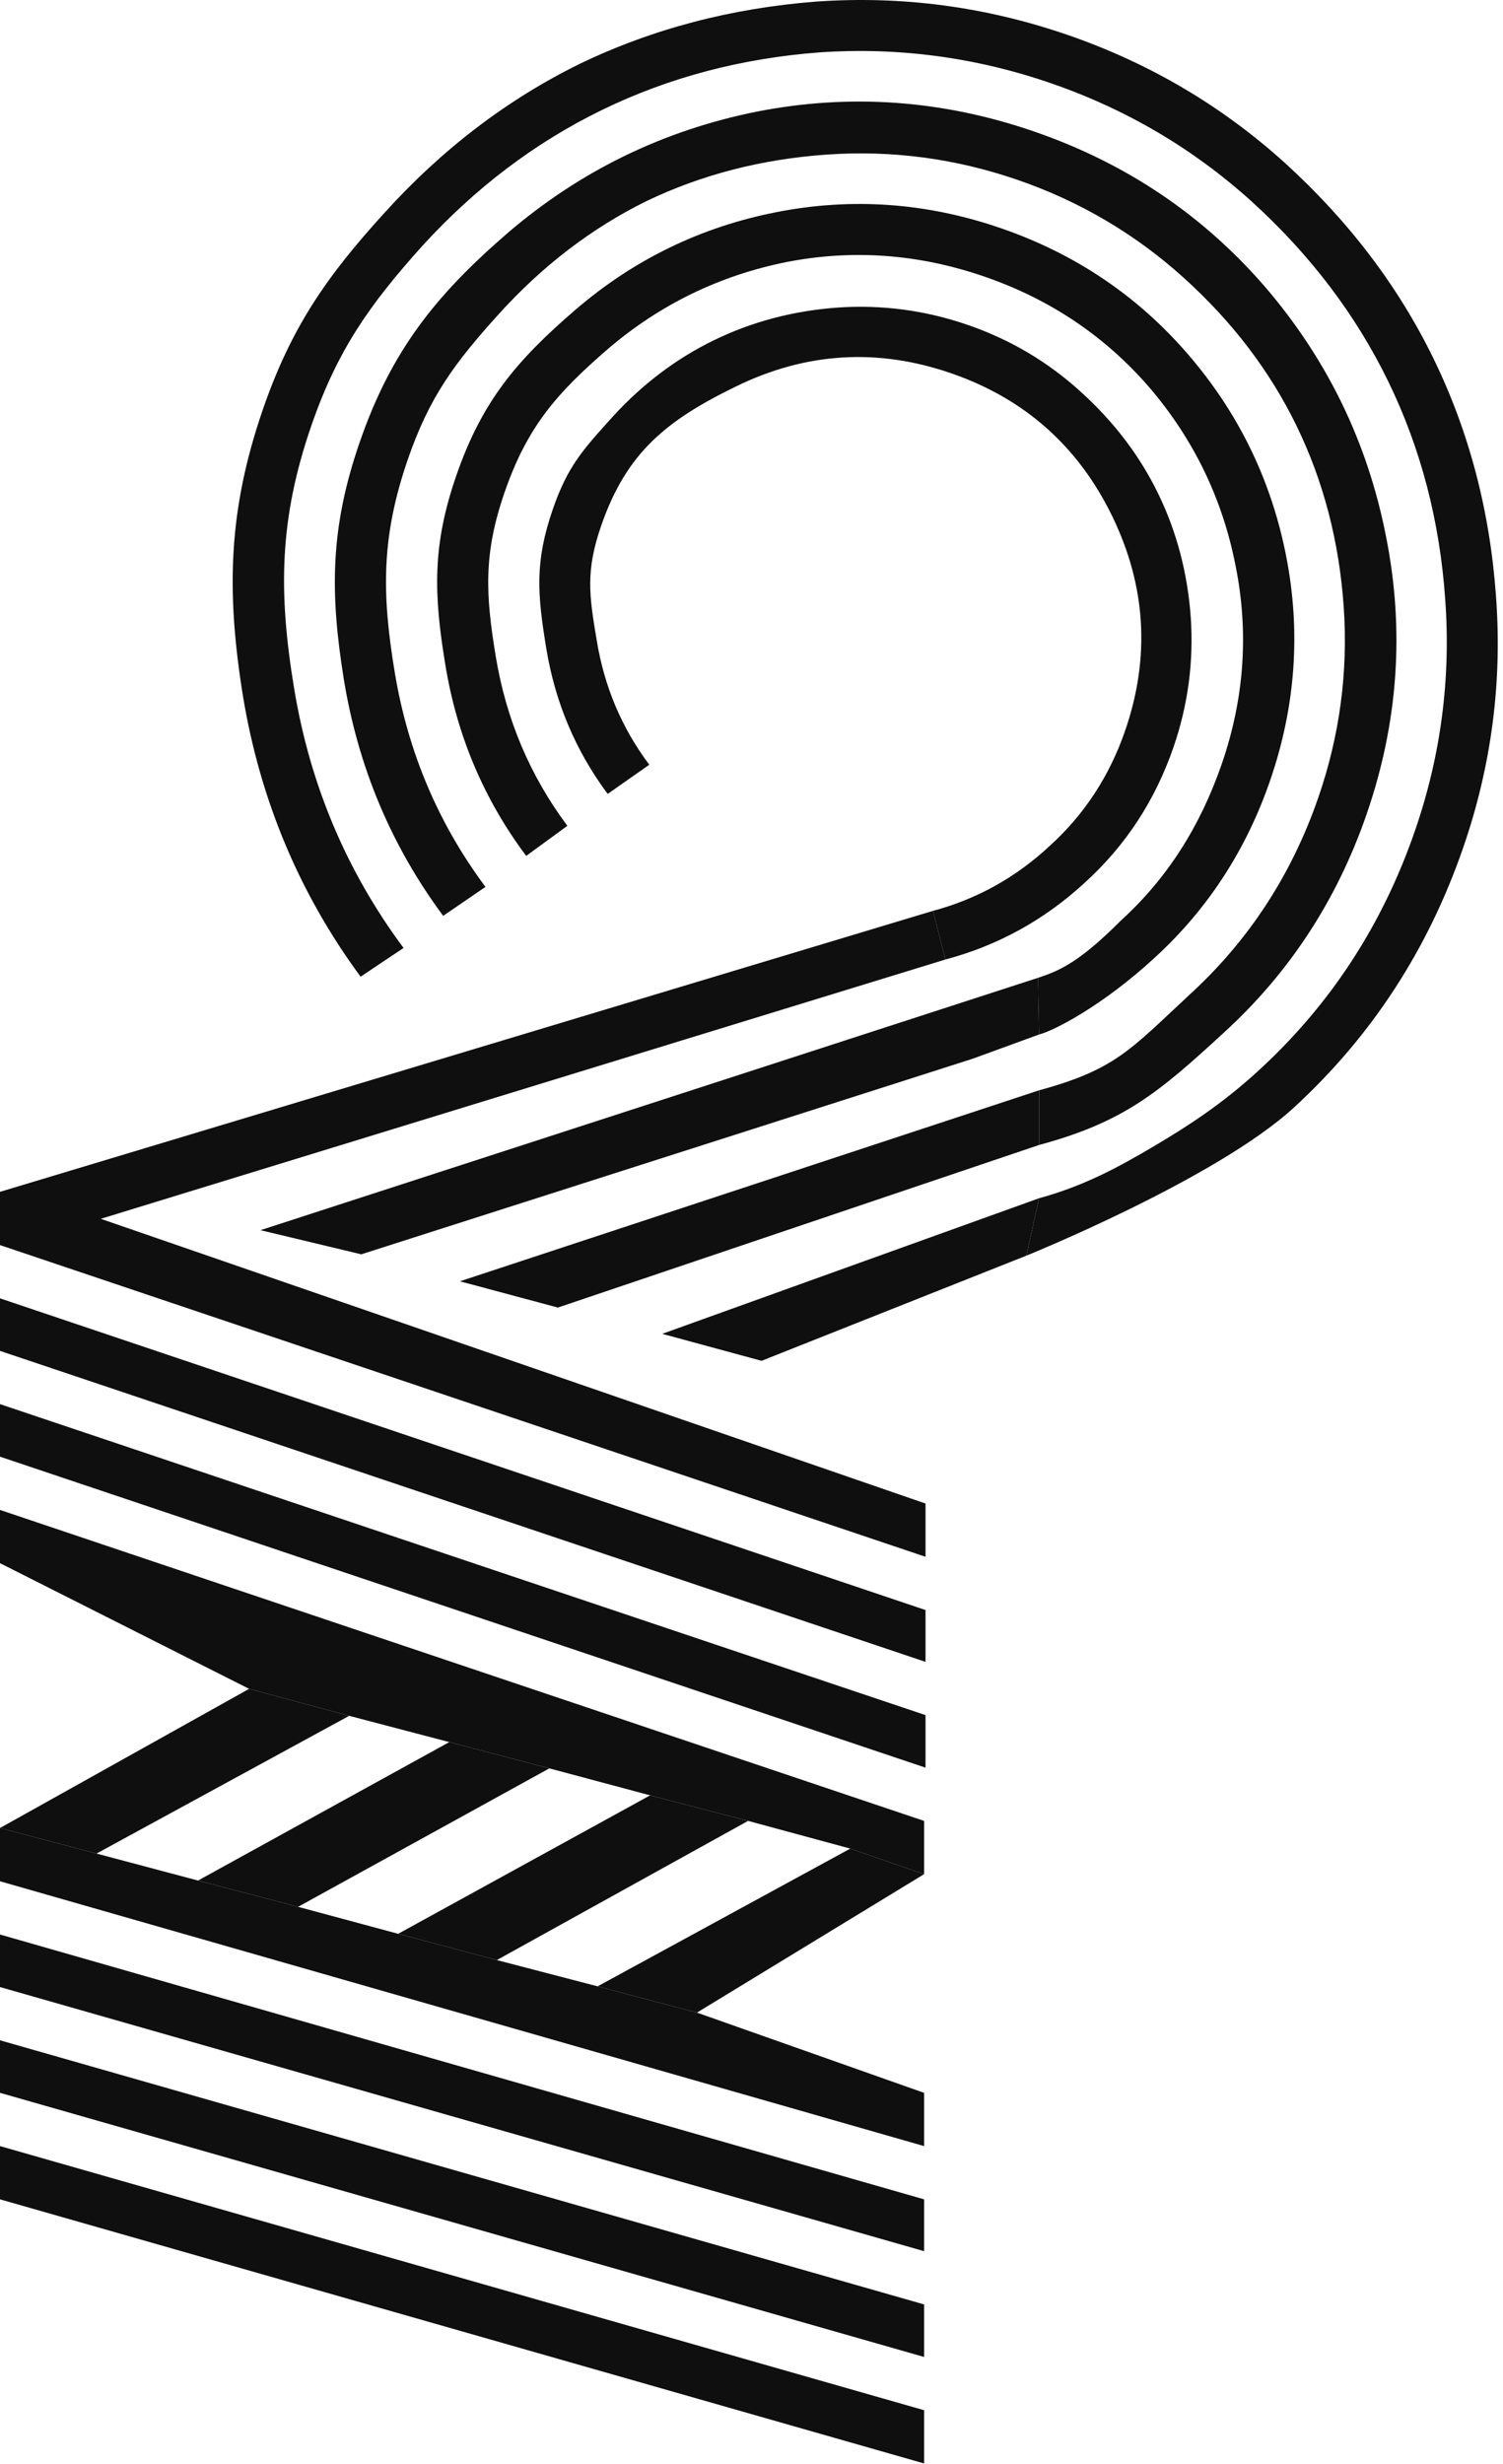
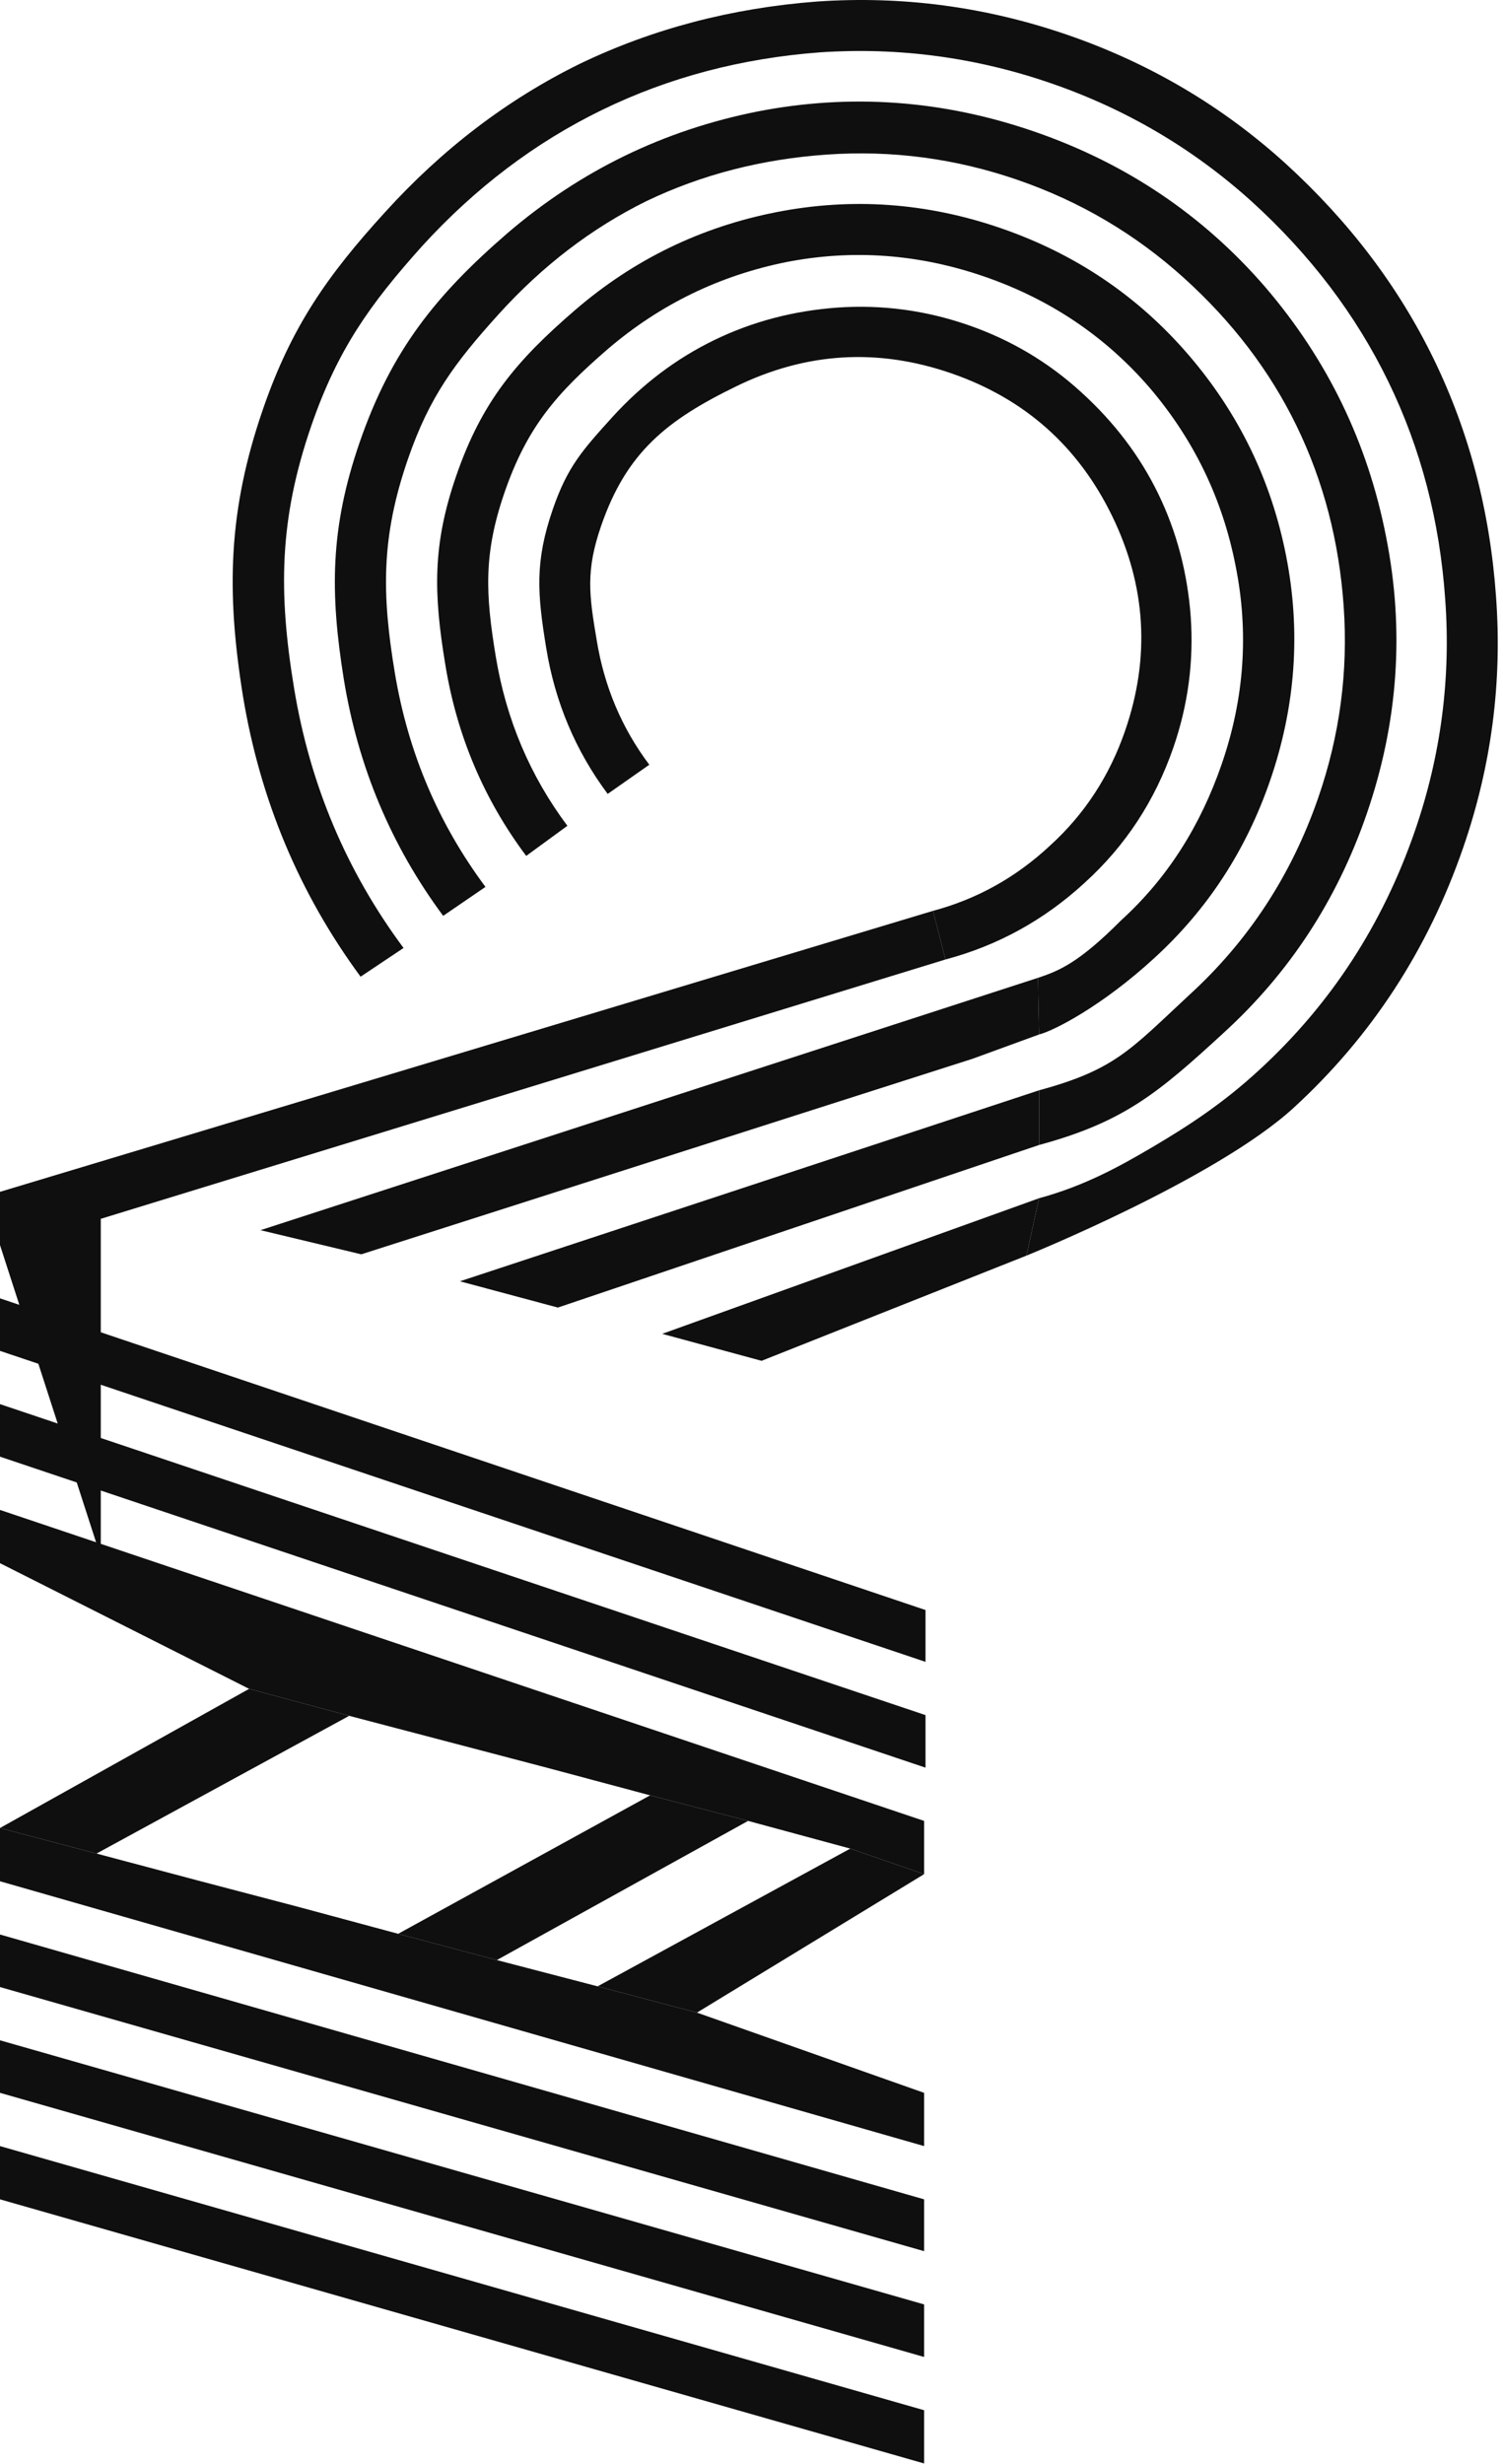
<svg xmlns="http://www.w3.org/2000/svg" width="202" height="331" viewBox="0 0 202 331" fill="none">
-   <path d="M13.545 163.748L124.388 201.999V209.154L5.60396e-06 167.277L5.91668e-06 160.123L125.393 122.372L126.232 125.64L127.071 128.907L13.545 163.748Z" fill="#0f0f0f" />
+   <path d="M13.545 163.748V209.154L5.60396e-06 167.277L5.91668e-06 160.123L125.393 122.372L126.232 125.64L127.071 128.907L13.545 163.748Z" fill="#0f0f0f" />
  <path d="M48.553 168.518L35.008 165.274L139.506 131.37L139.651 138.983L130.712 142.245L48.553 168.518Z" fill="#0f0f0f" />
  <path d="M74.976 175.672L61.812 172.142L139.65 146.482V153.828L74.976 175.672Z" fill="#0f0f0f" />
  <path d="M102.353 182.826L88.998 179.201L139.645 160.984L137.951 168.694L102.353 182.826Z" fill="#0f0f0f" />
  <path d="M4.98268e-06 181.491L5.29124e-06 174.432L124.388 216.308V223.271L4.98268e-06 181.491Z" fill="#0f0f0f" />
  <path d="M4.36142e-06 195.704L4.66997e-06 188.645L124.388 230.425V237.484L4.36142e-06 195.704Z" fill="#0f0f0f" />
  <path d="M4.04869e-06 202.858L3.73598e-06 210.012L33.482 226.896L46.932 230.521L60.382 234.05L73.832 237.58L87.377 241.204L100.541 244.638L114.277 248.359L124.197 251.793V244.638L4.04869e-06 202.858Z" fill="#0f0f0f" />
  <path d="M33.482 226.896L2.18071e-06 245.592L12.973 249.026L46.932 230.521L33.482 226.896Z" fill="#0f0f0f" />
  <path d="M124.197 281.173L93.672 270.394L80.318 266.864L66.773 263.335L53.514 259.805L40.064 256.181L26.614 252.651L12.973 249.026L2.18071e-06 245.592L1.86799e-06 252.747L124.197 288.327V281.173Z" fill="#0f0f0f" />
-   <path d="M60.382 234.05L26.614 252.651L40.064 256.181L73.832 237.58L60.382 234.05Z" fill="#0f0f0f" />
  <path d="M1.24671e-06 266.96L1.55526e-06 259.901L124.197 295.481V302.445L1.24671e-06 266.96Z" fill="#0f0f0f" />
  <path d="M87.377 241.204L53.514 259.805L66.773 263.335L100.541 244.638L87.377 241.204Z" fill="#0f0f0f" />
  <path d="M6.25441e-07 281.173L9.33992e-07 274.114L124.197 309.599V316.658L6.25441e-07 281.173Z" fill="#0f0f0f" />
  <path d="M93.672 270.394L124.197 251.793L114.277 248.359L80.318 266.864L93.672 270.394Z" fill="#0f0f0f" />
  <path d="M0 295.481L3.12723e-07 288.327L124.197 323.812V330.966L0 295.481Z" fill="#0f0f0f" />
  <path d="M137.951 168.694L139.645 160.984C145.712 159.329 150.358 156.785 154.934 154.084C159.716 151.262 164.396 148.225 169.295 143.695C178.863 134.89 185.817 124.206 190.157 111.644C193.645 101.546 195.005 91.183 194.236 80.556C193.506 70.01 190.957 60.249 186.59 51.272C182.223 42.295 176.097 34.224 168.211 27.059C160.364 19.975 151.391 14.689 141.293 11.2C131.195 7.712 120.843 6.322 110.237 7.031C99.67 7.821 89.898 10.4 80.921 14.767C71.945 19.134 63.884 25.23 56.74 33.056C49.635 40.963 45.335 47.081 41.847 57.178C37.507 69.741 37.4 79.594 39.532 92.509C41.664 105.423 46.565 117.04 54.236 127.36L48.462 131.219C40.218 120.028 34.945 107.442 32.643 93.459C30.402 79.498 30.642 68.58 35.355 54.936C39.155 43.936 43.956 37.05 51.752 28.507C59.466 20.004 68.186 13.361 77.912 8.58C87.677 3.88 98.295 1.089 109.768 0.209C121.28 -0.591 132.536 0.909 143.536 4.709C154.536 8.509 164.287 14.266 172.791 21.981C181.334 29.776 187.966 38.526 192.687 48.231C197.447 58.017 200.238 68.635 201.058 80.088C201.918 91.621 200.448 102.887 196.648 113.886C191.914 127.591 184.326 139.233 173.885 148.813C163.443 158.393 137.951 168.694 137.951 168.694Z" fill="#0f0f0f" />
  <path d="M139.65 153.828V146.482C149.897 143.697 151.918 141.022 159.841 133.668C167.804 126.394 173.581 117.557 177.174 107.159C180.06 98.804 181.199 90.249 180.59 81.494C179.981 72.739 177.867 64.641 174.248 57.201C170.668 49.842 165.621 43.221 159.109 37.337C152.597 31.455 145.163 27.07 136.808 24.184C128.453 21.297 119.898 20.158 111.143 20.767C102.388 21.376 94.301 23.46 86.882 27.019C79.502 30.659 72.87 35.736 66.987 42.248C61.104 48.76 57.716 53.309 54.83 61.664C51.217 72.122 51.294 79.786 53.069 90.424C54.844 101.062 58.903 110.638 65.246 119.154L59.562 123.044C52.585 113.637 48.135 103.05 46.212 91.284C44.328 79.599 44.372 70.902 48.338 59.421C52.595 47.099 58.569 39.643 68.253 31.281C77.997 22.941 89.157 17.511 101.734 14.993C114.29 12.536 126.729 13.435 139.051 17.692C151.373 21.949 161.715 28.919 170.076 38.603C178.417 48.347 183.816 59.497 186.274 72.053C188.791 84.63 187.922 97.079 183.665 109.401C179.678 120.942 173.267 130.737 164.431 138.785C155.655 146.855 151.006 150.753 139.65 153.828Z" fill="#0f0f0f" />
  <path fill-rule="evenodd" clip-rule="evenodd" d="M125.393 122.372L126.232 125.64L127.071 128.907C134.111 127.033 140.342 123.601 145.766 118.612C151.25 113.644 155.228 107.584 157.699 100.431C159.671 94.721 160.449 88.867 160.032 82.869C159.593 76.931 158.135 71.415 155.656 66.32C153.178 61.225 149.708 56.663 145.247 52.632C140.846 48.622 135.791 45.631 130.08 43.658C124.37 41.686 118.516 40.908 112.519 41.325C106.581 41.764 101.065 43.222 95.97 45.701C90.875 48.179 86.323 51.619 82.313 56.02L82.25 56.09C78.261 60.504 76.267 62.711 74.305 68.392C71.854 75.484 72.22 79.782 73.408 87.055C74.596 94.328 77.35 100.864 81.671 106.663L87.265 102.742C83.577 97.835 81.225 92.278 80.206 86.073C79.167 79.928 78.699 76.705 80.796 70.634C84.202 60.777 89.598 56.451 98.98 51.887C108.361 47.324 117.98 46.745 127.838 50.15C137.695 53.556 144.906 59.949 149.47 69.33C154.033 78.711 154.613 88.331 151.207 98.188C149.11 104.259 145.756 109.391 141.145 113.584C136.574 117.859 131.323 120.788 125.393 122.372Z" fill="#0f0f0f" />
  <path d="M139.65 138.983L139.498 131.375C142.265 130.451 144.944 129.403 150.657 123.662C156.934 117.958 161.346 110.908 164.19 102.673C167.243 93.838 167.863 84.935 166.05 75.966C164.297 67.018 160.451 59.062 154.514 52.099C148.556 45.197 141.159 40.219 132.323 37.167C123.487 34.114 114.595 33.465 105.647 35.217C96.678 37.03 88.712 40.906 81.749 46.843C74.846 52.801 70.865 57.313 67.813 66.149C64.968 74.384 65.241 79.827 66.638 88.248C68.034 96.67 71.24 104.236 76.255 110.948L70.721 114.99C65.012 107.366 61.385 98.78 59.839 89.23C58.273 79.741 58.103 73.223 61.322 63.906C64.769 53.928 69.424 48.439 77.28 41.666C85.137 34.894 94.154 30.507 104.332 28.506C114.51 26.505 124.588 27.228 134.566 30.675C144.543 34.122 152.919 39.774 159.691 47.631C166.463 55.487 170.85 64.505 172.851 74.683C174.852 84.86 174.129 94.938 170.682 104.916C167.463 114.233 162.309 122.141 155.22 128.64C148.11 135.199 141.524 138.532 139.65 138.983Z" fill="#0f0f0f" />
</svg>